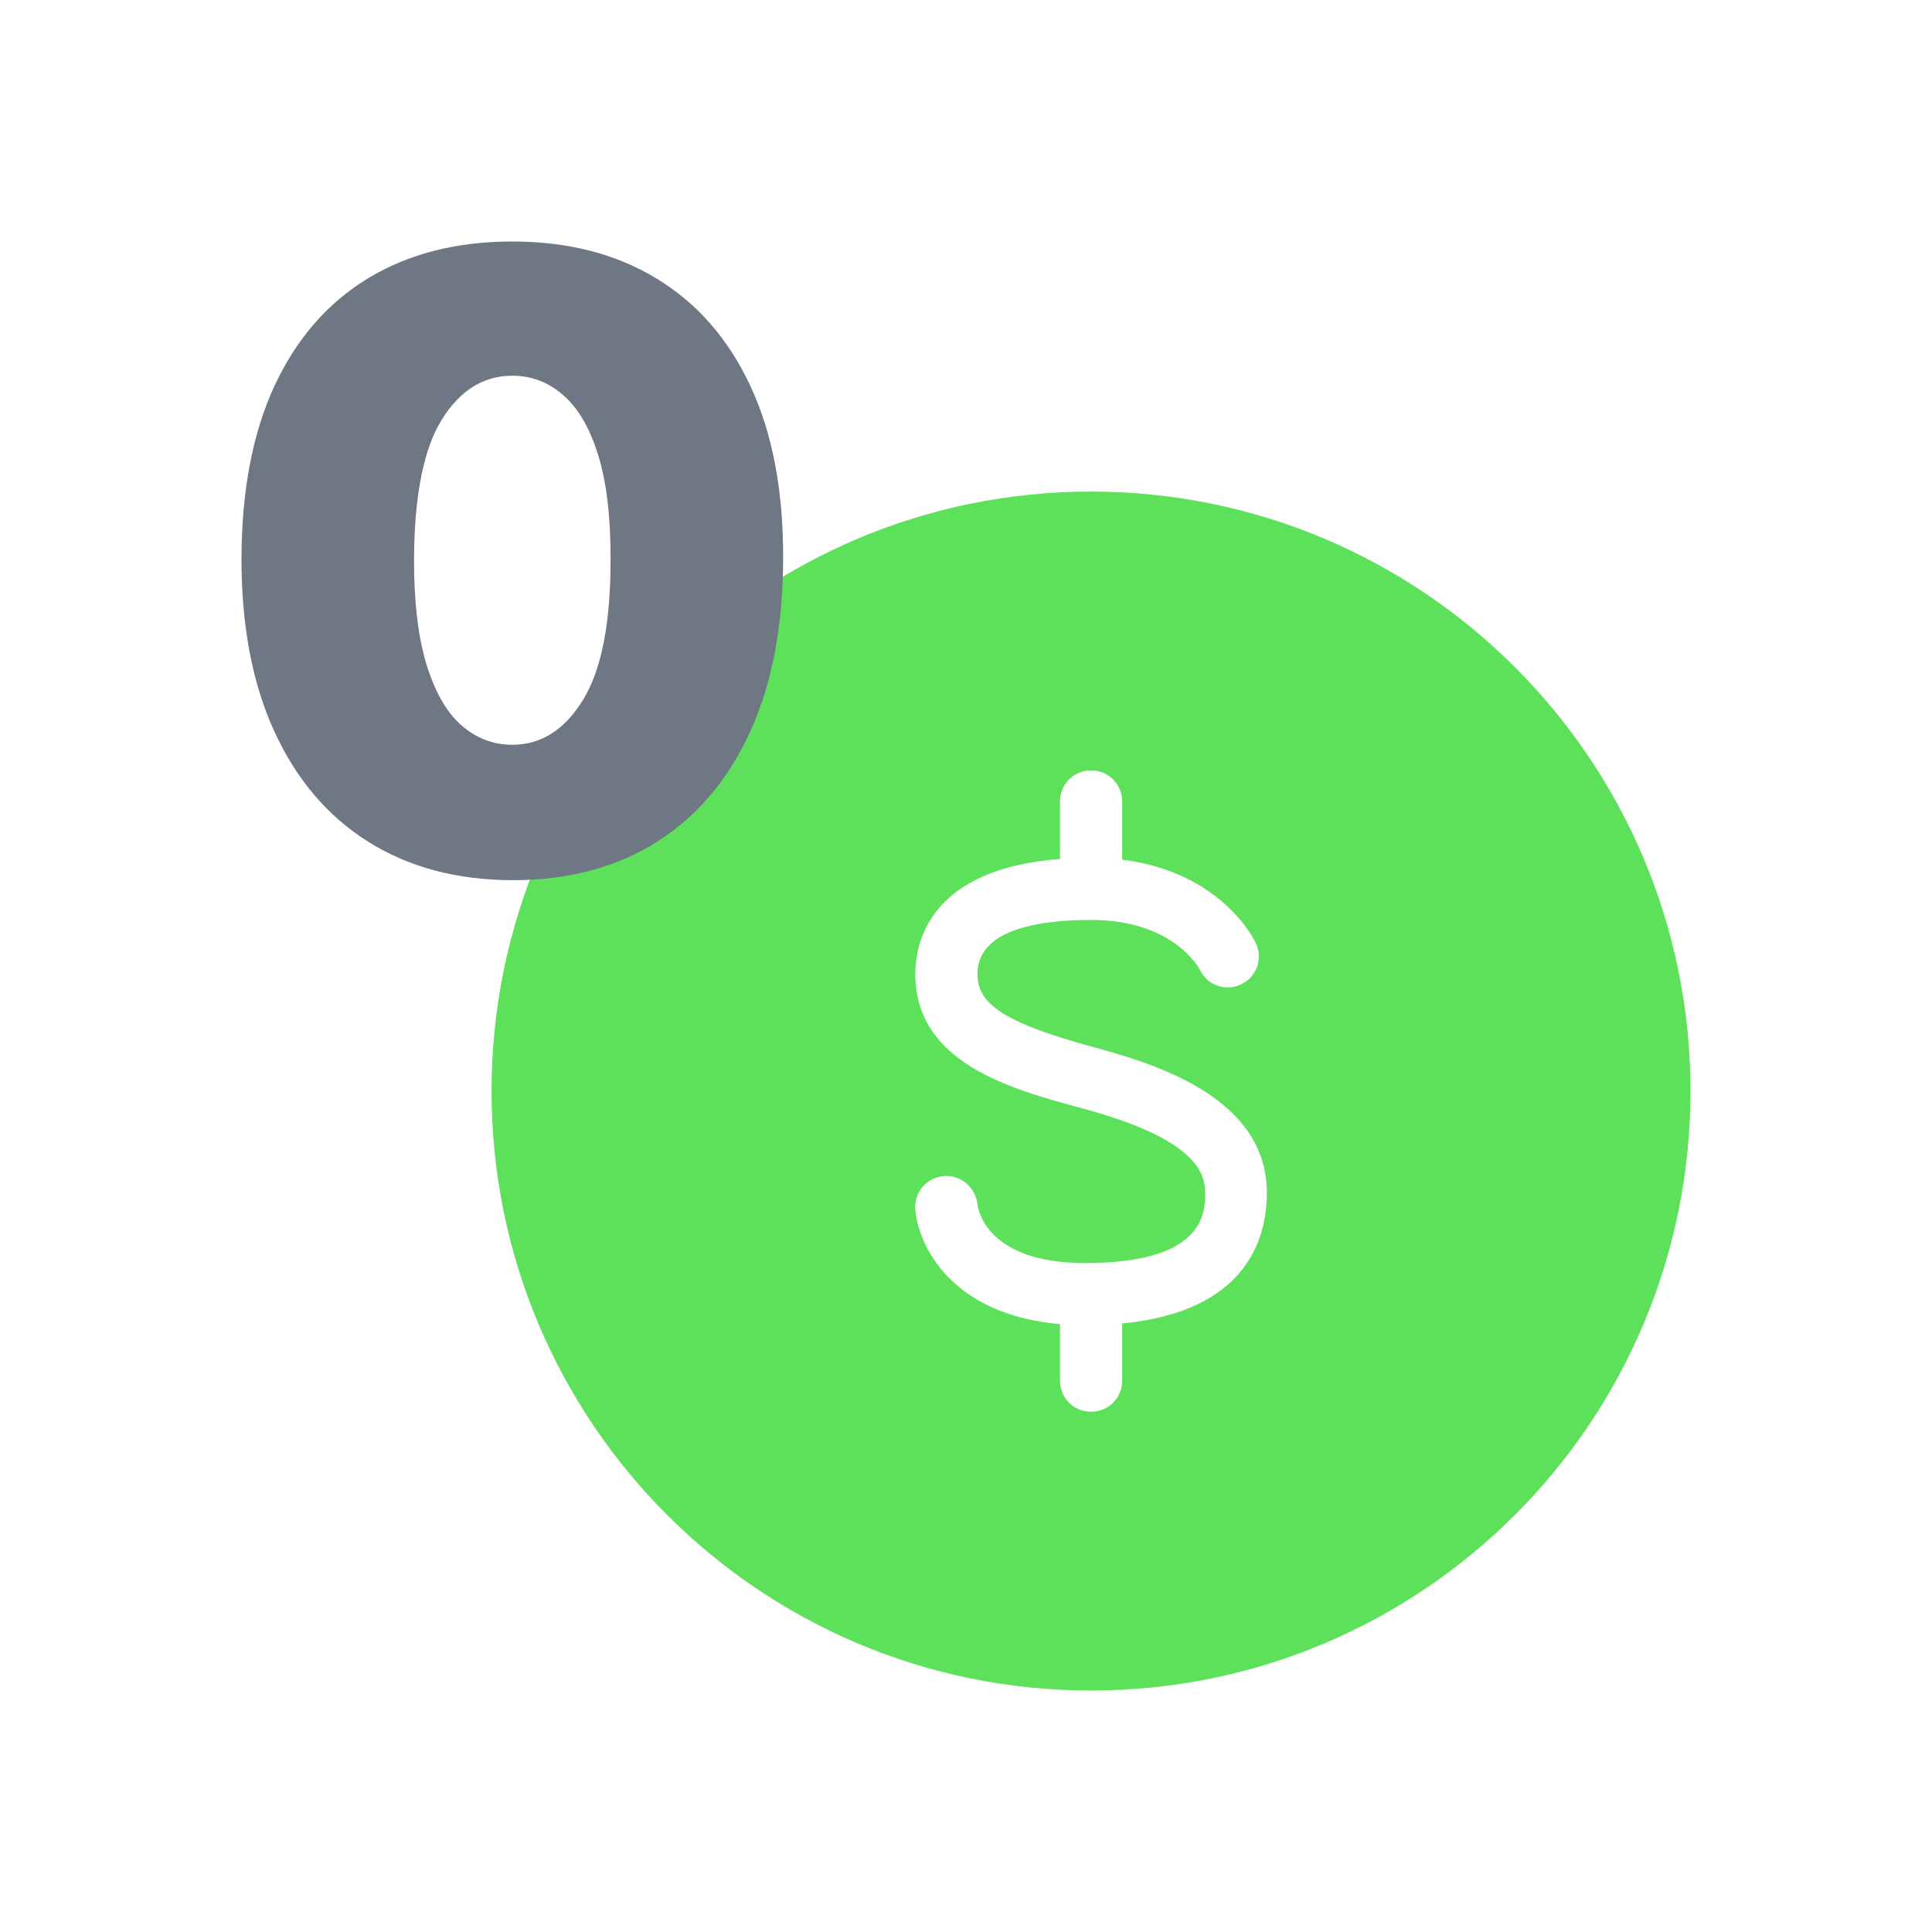
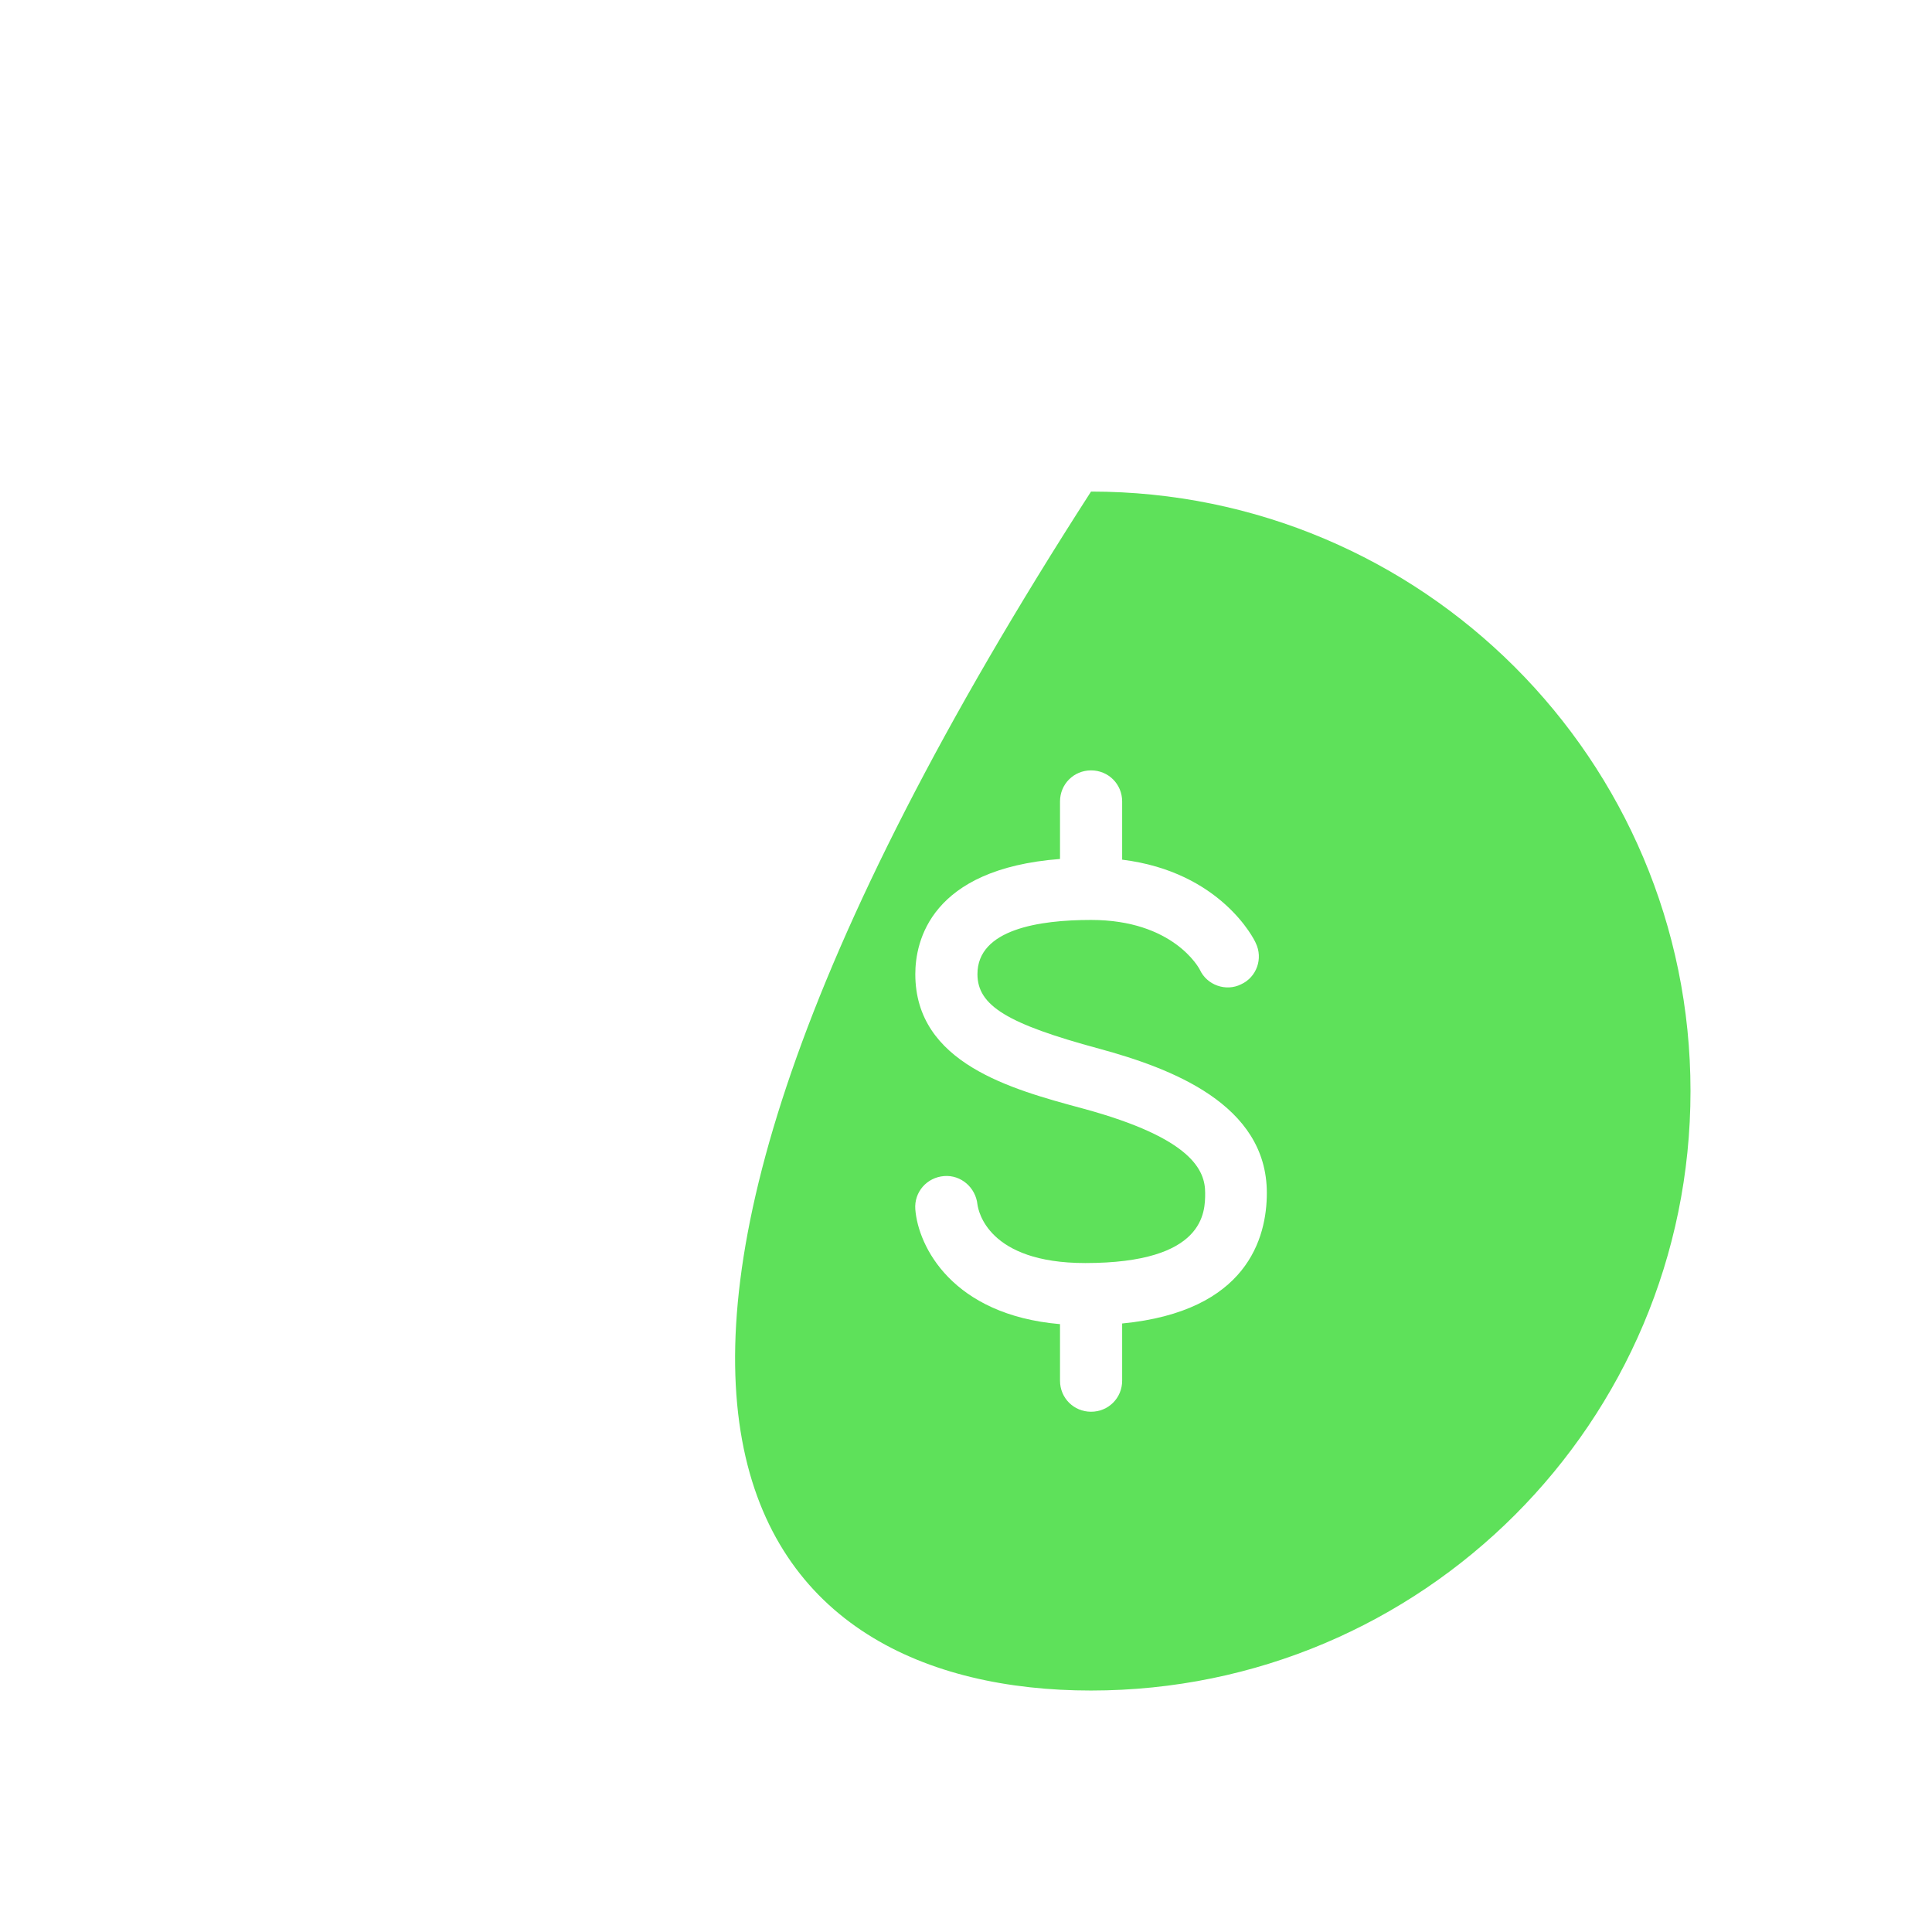
<svg xmlns="http://www.w3.org/2000/svg" width="80" height="80" viewBox="0 0 80 80" fill="none">
-   <path fill-rule="evenodd" clip-rule="evenodd" d="M45.177 70.001C58.886 70.001 70 58.888 70 45.178C70 31.469 58.886 20.355 45.177 20.355C31.468 20.355 20.354 31.469 20.354 45.178C20.354 58.888 31.468 70.001 45.177 70.001ZM43.893 57.171C43.893 57.888 44.462 58.457 45.179 58.457C45.896 58.457 46.466 57.888 46.466 57.171V54.803C51.641 54.303 52.457 51.264 52.457 49.396C52.457 45.721 48.487 44.232 45.51 43.423C41.706 42.394 40.474 41.641 40.474 40.336C40.474 38.479 43.029 38.093 45.179 38.093C48.579 38.093 49.645 40.078 49.682 40.152C49.976 40.795 50.766 41.071 51.391 40.758C52.034 40.464 52.31 39.692 51.998 39.049C51.947 38.915 50.557 36.1 46.466 35.597V33.186C46.466 32.469 45.896 31.9 45.179 31.9C44.462 31.9 43.893 32.469 43.893 33.186V35.568C38.522 35.979 37.901 38.985 37.901 40.336C37.901 44.026 41.878 45.101 44.796 45.89L44.848 45.904C49.388 47.136 49.903 48.477 49.903 49.396C49.903 50.187 49.903 52.3 44.94 52.3C40.897 52.3 40.511 50.132 40.474 49.874C40.401 49.176 39.794 48.643 39.096 48.698C38.379 48.753 37.846 49.36 37.901 50.076C38.021 51.616 39.43 54.445 43.893 54.83V57.171Z" fill="#5EE15A" />
-   <path d="M21.214 36.447C18.907 36.439 16.914 35.906 15.235 34.847C13.556 33.789 12.262 32.263 11.352 30.27C10.443 28.277 9.992 25.887 10 23.1C10.008 20.304 10.463 17.931 11.365 15.979C12.274 14.027 13.565 12.543 15.235 11.526C16.914 10.509 18.907 10 21.214 10C23.521 10 25.515 10.513 27.193 11.538C28.872 12.555 30.166 14.04 31.076 15.992C31.986 17.943 32.437 20.313 32.428 23.1C32.428 25.903 31.973 28.302 31.064 30.294C30.154 32.288 28.86 33.813 27.181 34.872C25.511 35.922 23.521 36.447 21.214 36.447ZM21.214 30.84C22.405 30.84 23.381 30.22 24.142 28.98C24.911 27.731 25.291 25.771 25.283 23.1C25.283 21.355 25.109 19.928 24.762 18.82C24.415 17.712 23.935 16.893 23.323 16.364C22.711 15.826 22.008 15.557 21.214 15.557C20.023 15.557 19.052 16.161 18.299 17.369C17.547 18.576 17.162 20.486 17.145 23.1C17.137 24.878 17.307 26.341 17.654 27.491C18.001 28.632 18.481 29.476 19.093 30.022C19.713 30.567 20.42 30.84 21.214 30.84Z" fill="#6E7783" />
+   <path fill-rule="evenodd" clip-rule="evenodd" d="M45.177 70.001C58.886 70.001 70 58.888 70 45.178C70 31.469 58.886 20.355 45.177 20.355C20.354 58.888 31.468 70.001 45.177 70.001ZM43.893 57.171C43.893 57.888 44.462 58.457 45.179 58.457C45.896 58.457 46.466 57.888 46.466 57.171V54.803C51.641 54.303 52.457 51.264 52.457 49.396C52.457 45.721 48.487 44.232 45.51 43.423C41.706 42.394 40.474 41.641 40.474 40.336C40.474 38.479 43.029 38.093 45.179 38.093C48.579 38.093 49.645 40.078 49.682 40.152C49.976 40.795 50.766 41.071 51.391 40.758C52.034 40.464 52.31 39.692 51.998 39.049C51.947 38.915 50.557 36.1 46.466 35.597V33.186C46.466 32.469 45.896 31.9 45.179 31.9C44.462 31.9 43.893 32.469 43.893 33.186V35.568C38.522 35.979 37.901 38.985 37.901 40.336C37.901 44.026 41.878 45.101 44.796 45.89L44.848 45.904C49.388 47.136 49.903 48.477 49.903 49.396C49.903 50.187 49.903 52.3 44.94 52.3C40.897 52.3 40.511 50.132 40.474 49.874C40.401 49.176 39.794 48.643 39.096 48.698C38.379 48.753 37.846 49.36 37.901 50.076C38.021 51.616 39.43 54.445 43.893 54.83V57.171Z" fill="#5EE15A" />
</svg>